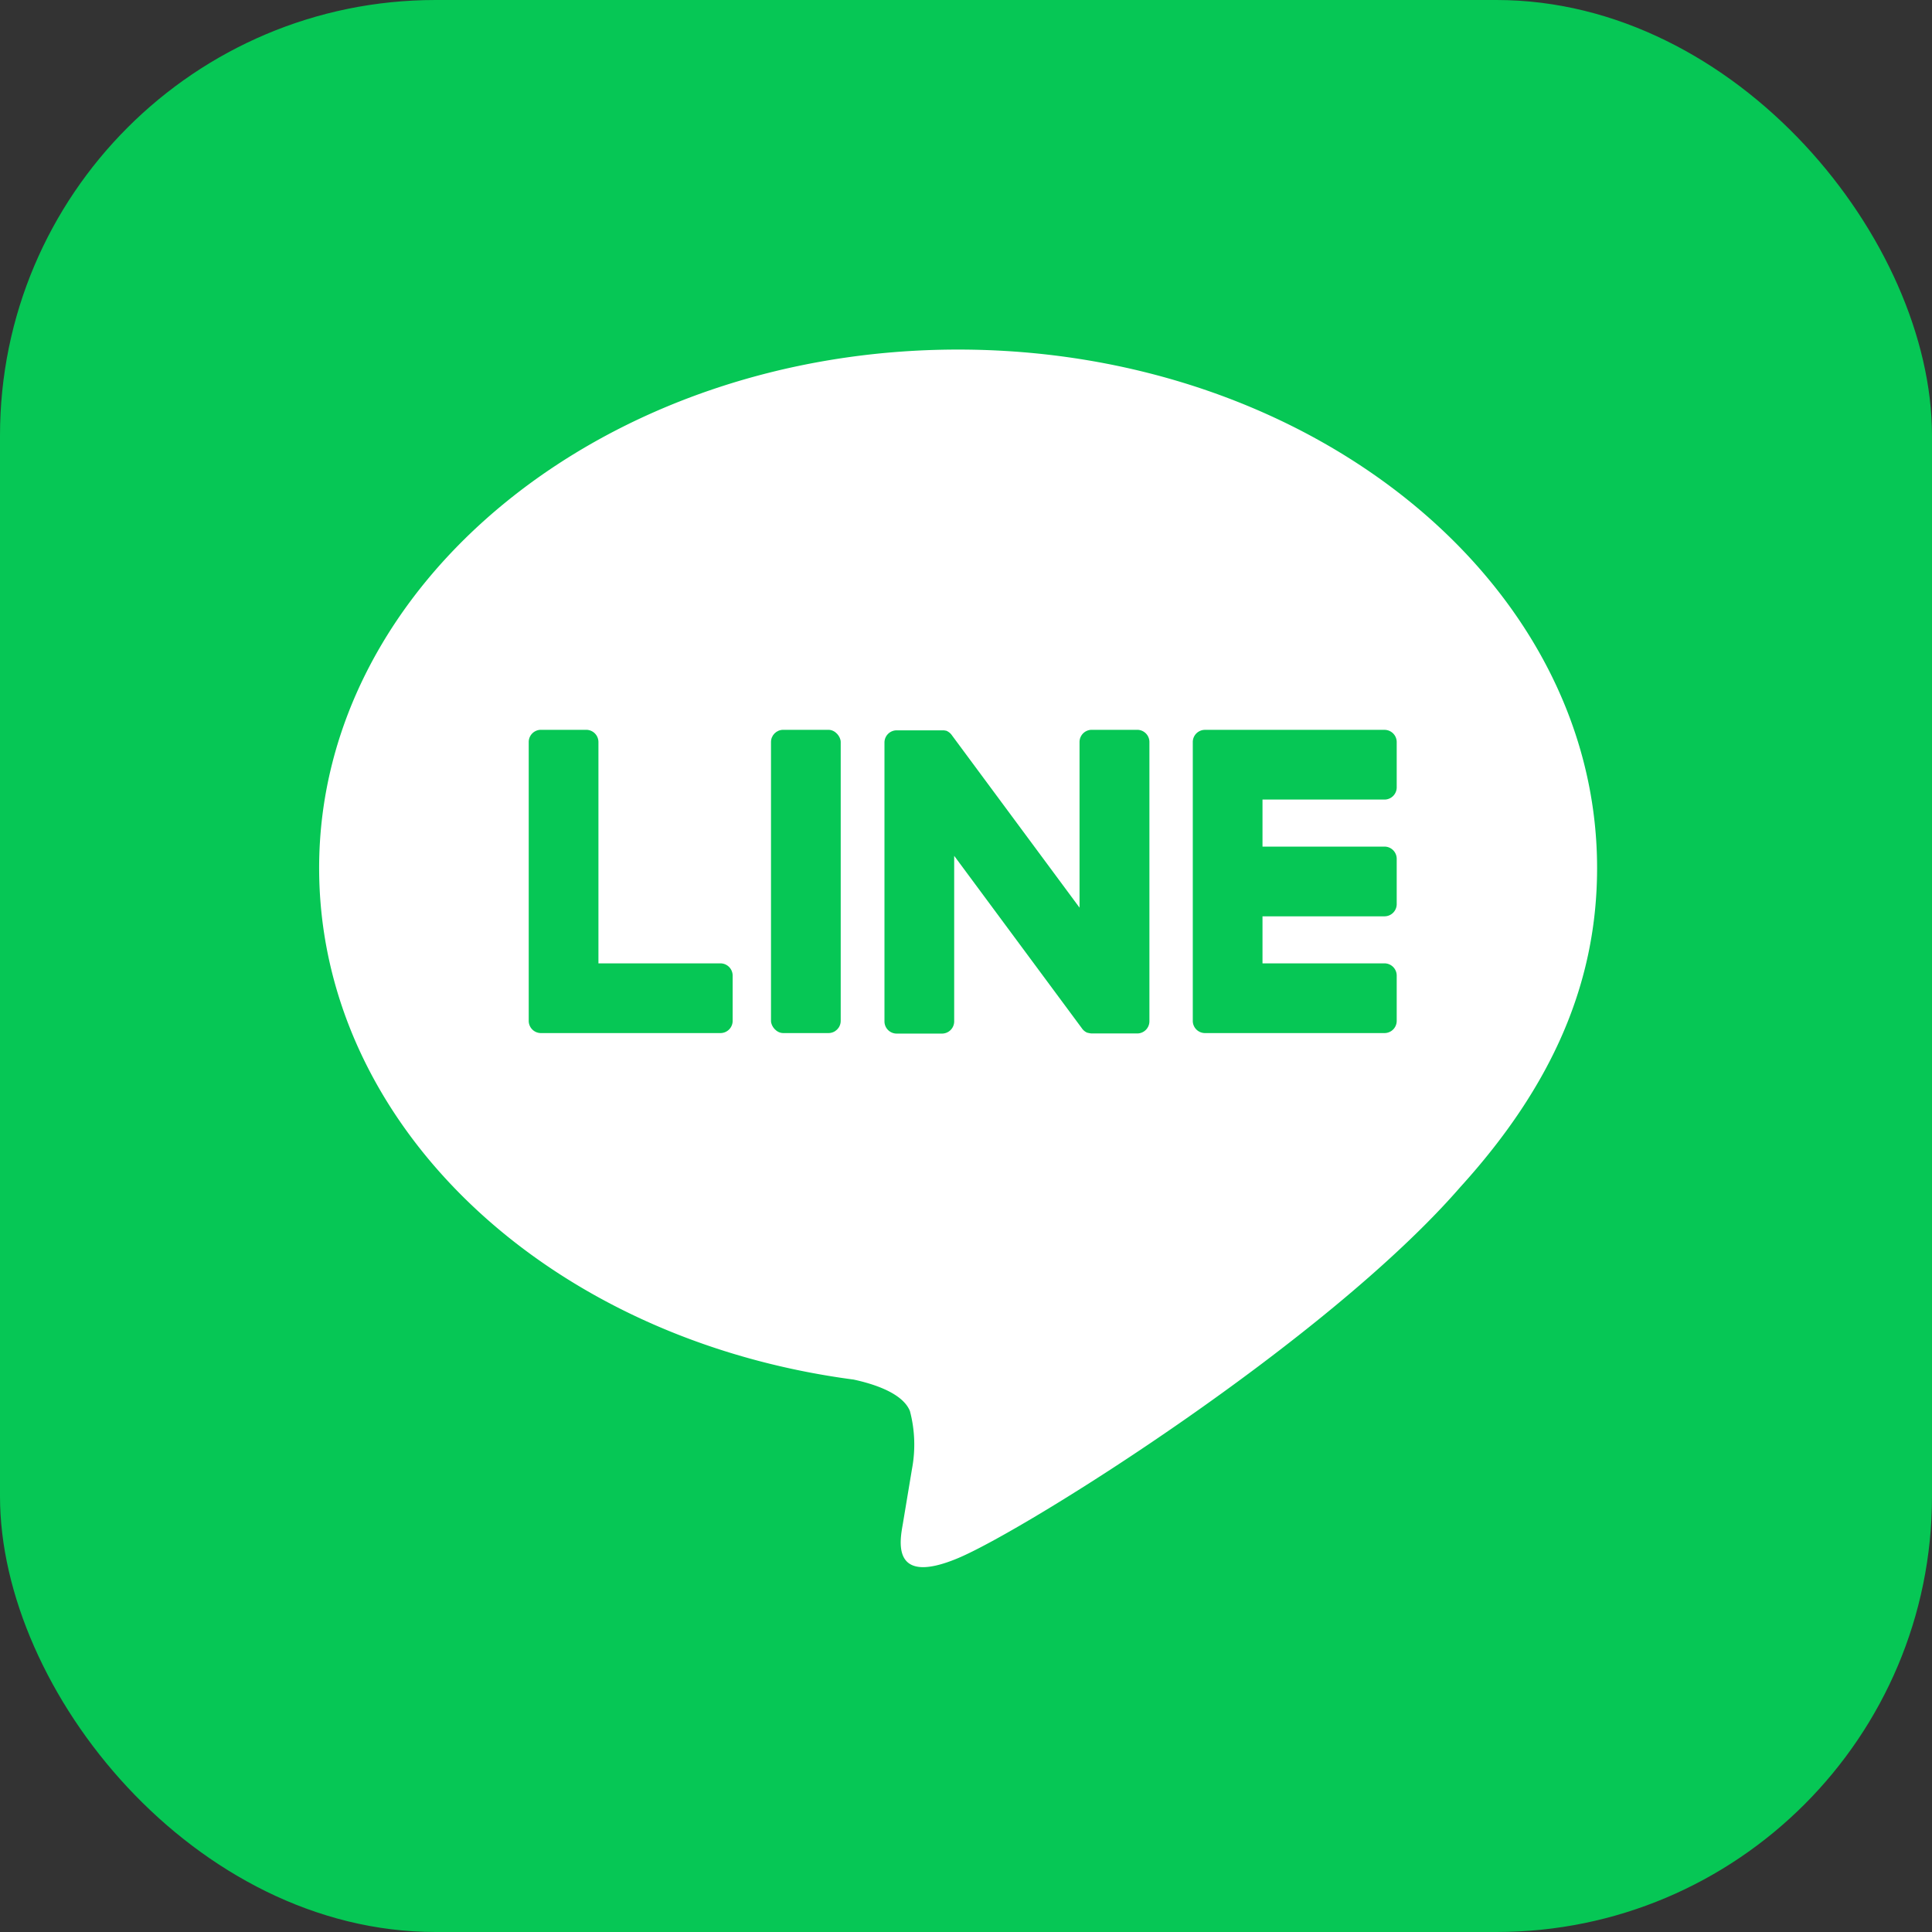
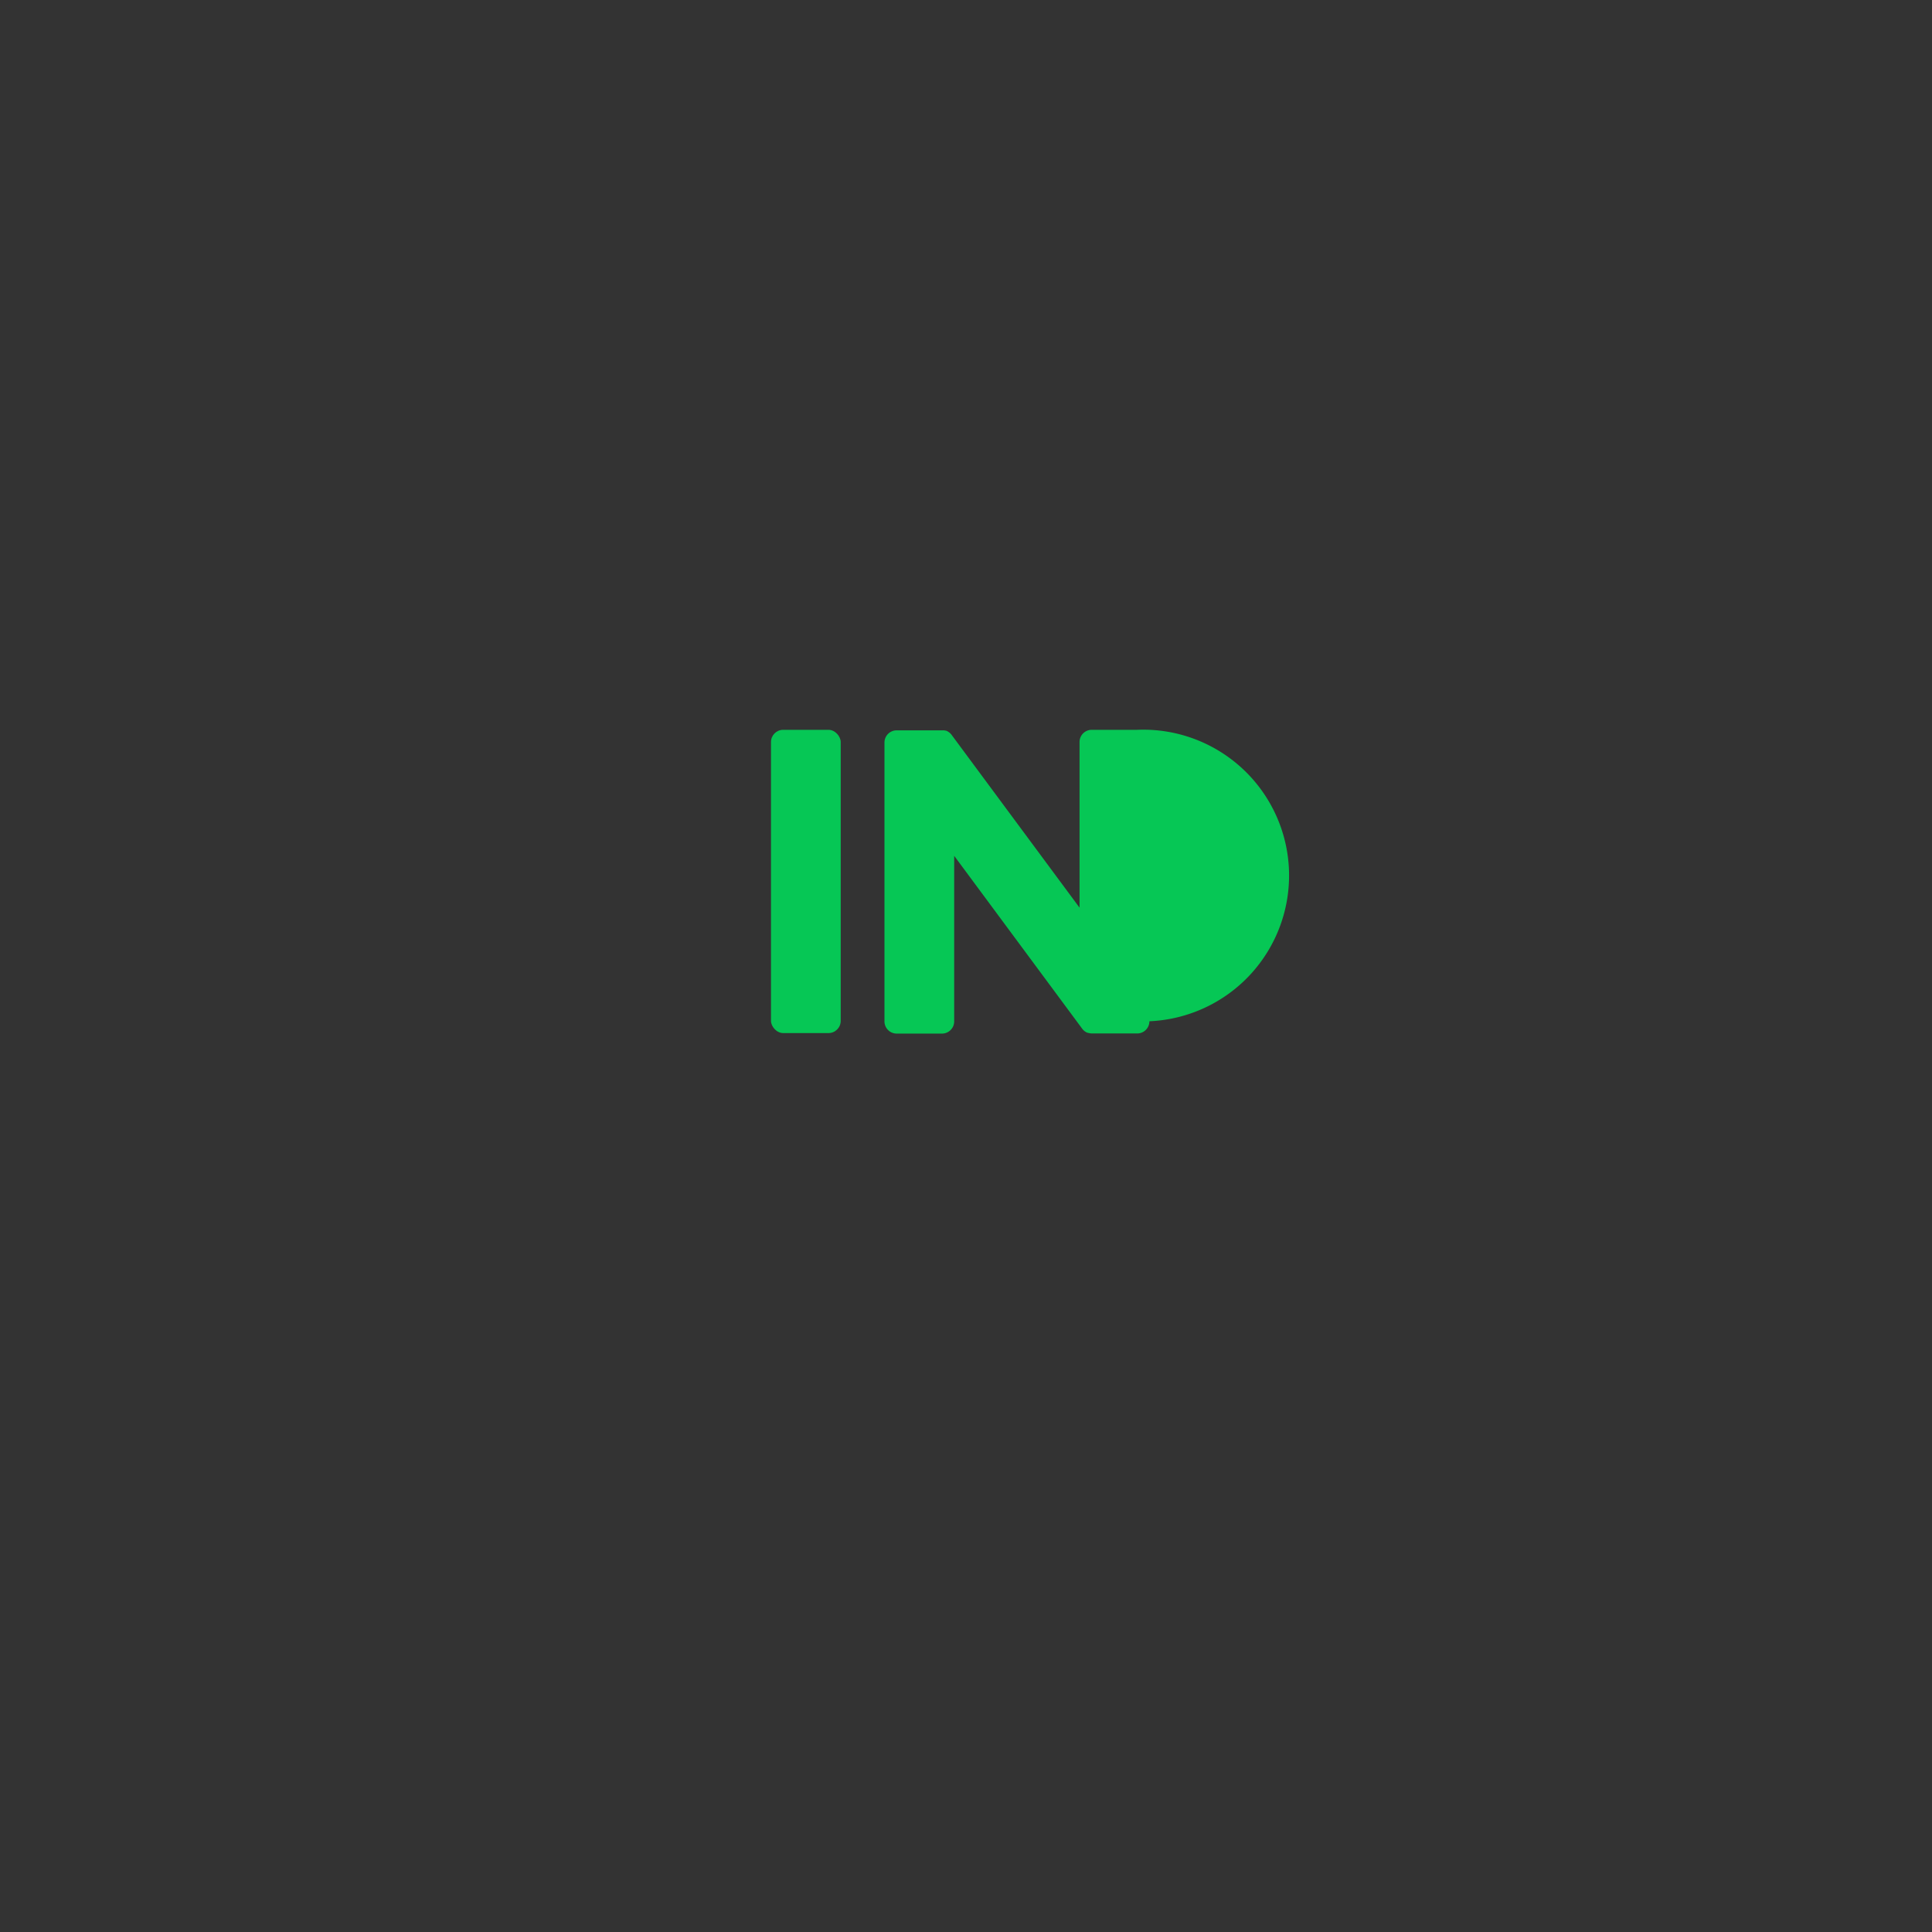
<svg xmlns="http://www.w3.org/2000/svg" width="60" height="60" viewBox="0 0 60 60">
  <rect x="0" y="0" width="60" height="60" fill="#333333" stroke="none" />
  <defs>
    <style>.a{fill:#06c755;}.b{fill:#fff;}</style>
  </defs>
  <g transform="translate(30 30)">
    <g transform="translate(-30 -30)">
-       <rect class="a" width="60" height="60" rx="13.526" />
      <g transform="translate(9.91 10.852)">
-         <path class="b" d="M92.968,74.449c0-8.88-8.9-16.1-19.844-16.1s-19.844,7.224-19.844,16.1c0,7.961,7.06,14.628,16.6,15.888.646.14,1.526.426,1.748.979a4.078,4.078,0,0,1,.064,1.794s-.233,1.4-.283,1.7c-.086.5-.4,1.962,1.719,1.07s11.428-6.729,15.592-11.521h0C91.59,81.2,92.968,78,92.968,74.449Z" transform="translate(-53.279 -58.345)" />
        <g transform="translate(6.51 11.813)">
-           <path class="a" d="M205.106,131.273h-5.575a.379.379,0,0,1-.379-.379v-.006h0v-8.645h0v-.008a.379.379,0,0,1,.379-.379h5.575a.38.38,0,0,1,.379.379v1.407a.379.379,0,0,1-.379.379h-3.789v1.461h3.789a.38.38,0,0,1,.379.379v1.407a.379.379,0,0,1-.379.379h-3.789v1.461h3.789a.38.38,0,0,1,.379.379v1.407A.379.379,0,0,1,205.106,131.273Z" transform="translate(-178.529 -121.855)" />
-           <path class="a" d="M94.232,131.273a.379.379,0,0,0,.379-.379v-1.407a.38.38,0,0,0-.379-.379H90.443v-6.874a.38.38,0,0,0-.379-.379H88.657a.379.379,0,0,0-.379.379v8.654h0v.006a.379.379,0,0,0,.379.379h5.575Z" transform="translate(-88.278 -121.855)" />
          <rect class="a" width="2.165" height="9.418" rx="0.379" transform="translate(7.524)" />
-           <path class="a" d="M155.495,121.855h-1.407a.379.379,0,0,0-.379.379v5.144l-3.962-5.351a.38.38,0,0,0-.03-.039l0,0-.023-.024-.007-.007-.021-.017-.01-.008-.02-.014-.011-.007-.021-.012-.012-.006-.022-.01-.012,0-.023-.007-.013,0-.023-.005-.016,0-.02,0h-1.433a.379.379,0,0,0-.379.379v8.66a.379.379,0,0,0,.379.379h1.407a.379.379,0,0,0,.379-.379v-5.142l3.967,5.358a.387.387,0,0,0,.1.1l0,0,.024.015.011.006.018.009.019.008.012,0,.026.008H154a.384.384,0,0,0,.1.013h1.4a.379.379,0,0,0,.379-.379v-8.66A.379.379,0,0,0,155.495,121.855Z" transform="translate(-136.603 -121.855)" />
+           <path class="a" d="M155.495,121.855h-1.407a.379.379,0,0,0-.379.379v5.144l-3.962-5.351a.38.38,0,0,0-.03-.039l0,0-.023-.024-.007-.007-.021-.017-.01-.008-.02-.014-.011-.007-.021-.012-.012-.006-.022-.01-.012,0-.023-.007-.013,0-.023-.005-.016,0-.02,0h-1.433a.379.379,0,0,0-.379.379v8.66a.379.379,0,0,0,.379.379h1.407a.379.379,0,0,0,.379-.379v-5.142l3.967,5.358a.387.387,0,0,0,.1.1l0,0,.024.015.011.006.018.009.019.008.012,0,.026.008H154a.384.384,0,0,0,.1.013h1.4a.379.379,0,0,0,.379-.379A.379.379,0,0,0,155.495,121.855Z" transform="translate(-136.603 -121.855)" />
        </g>
      </g>
    </g>
  </g>
</svg>